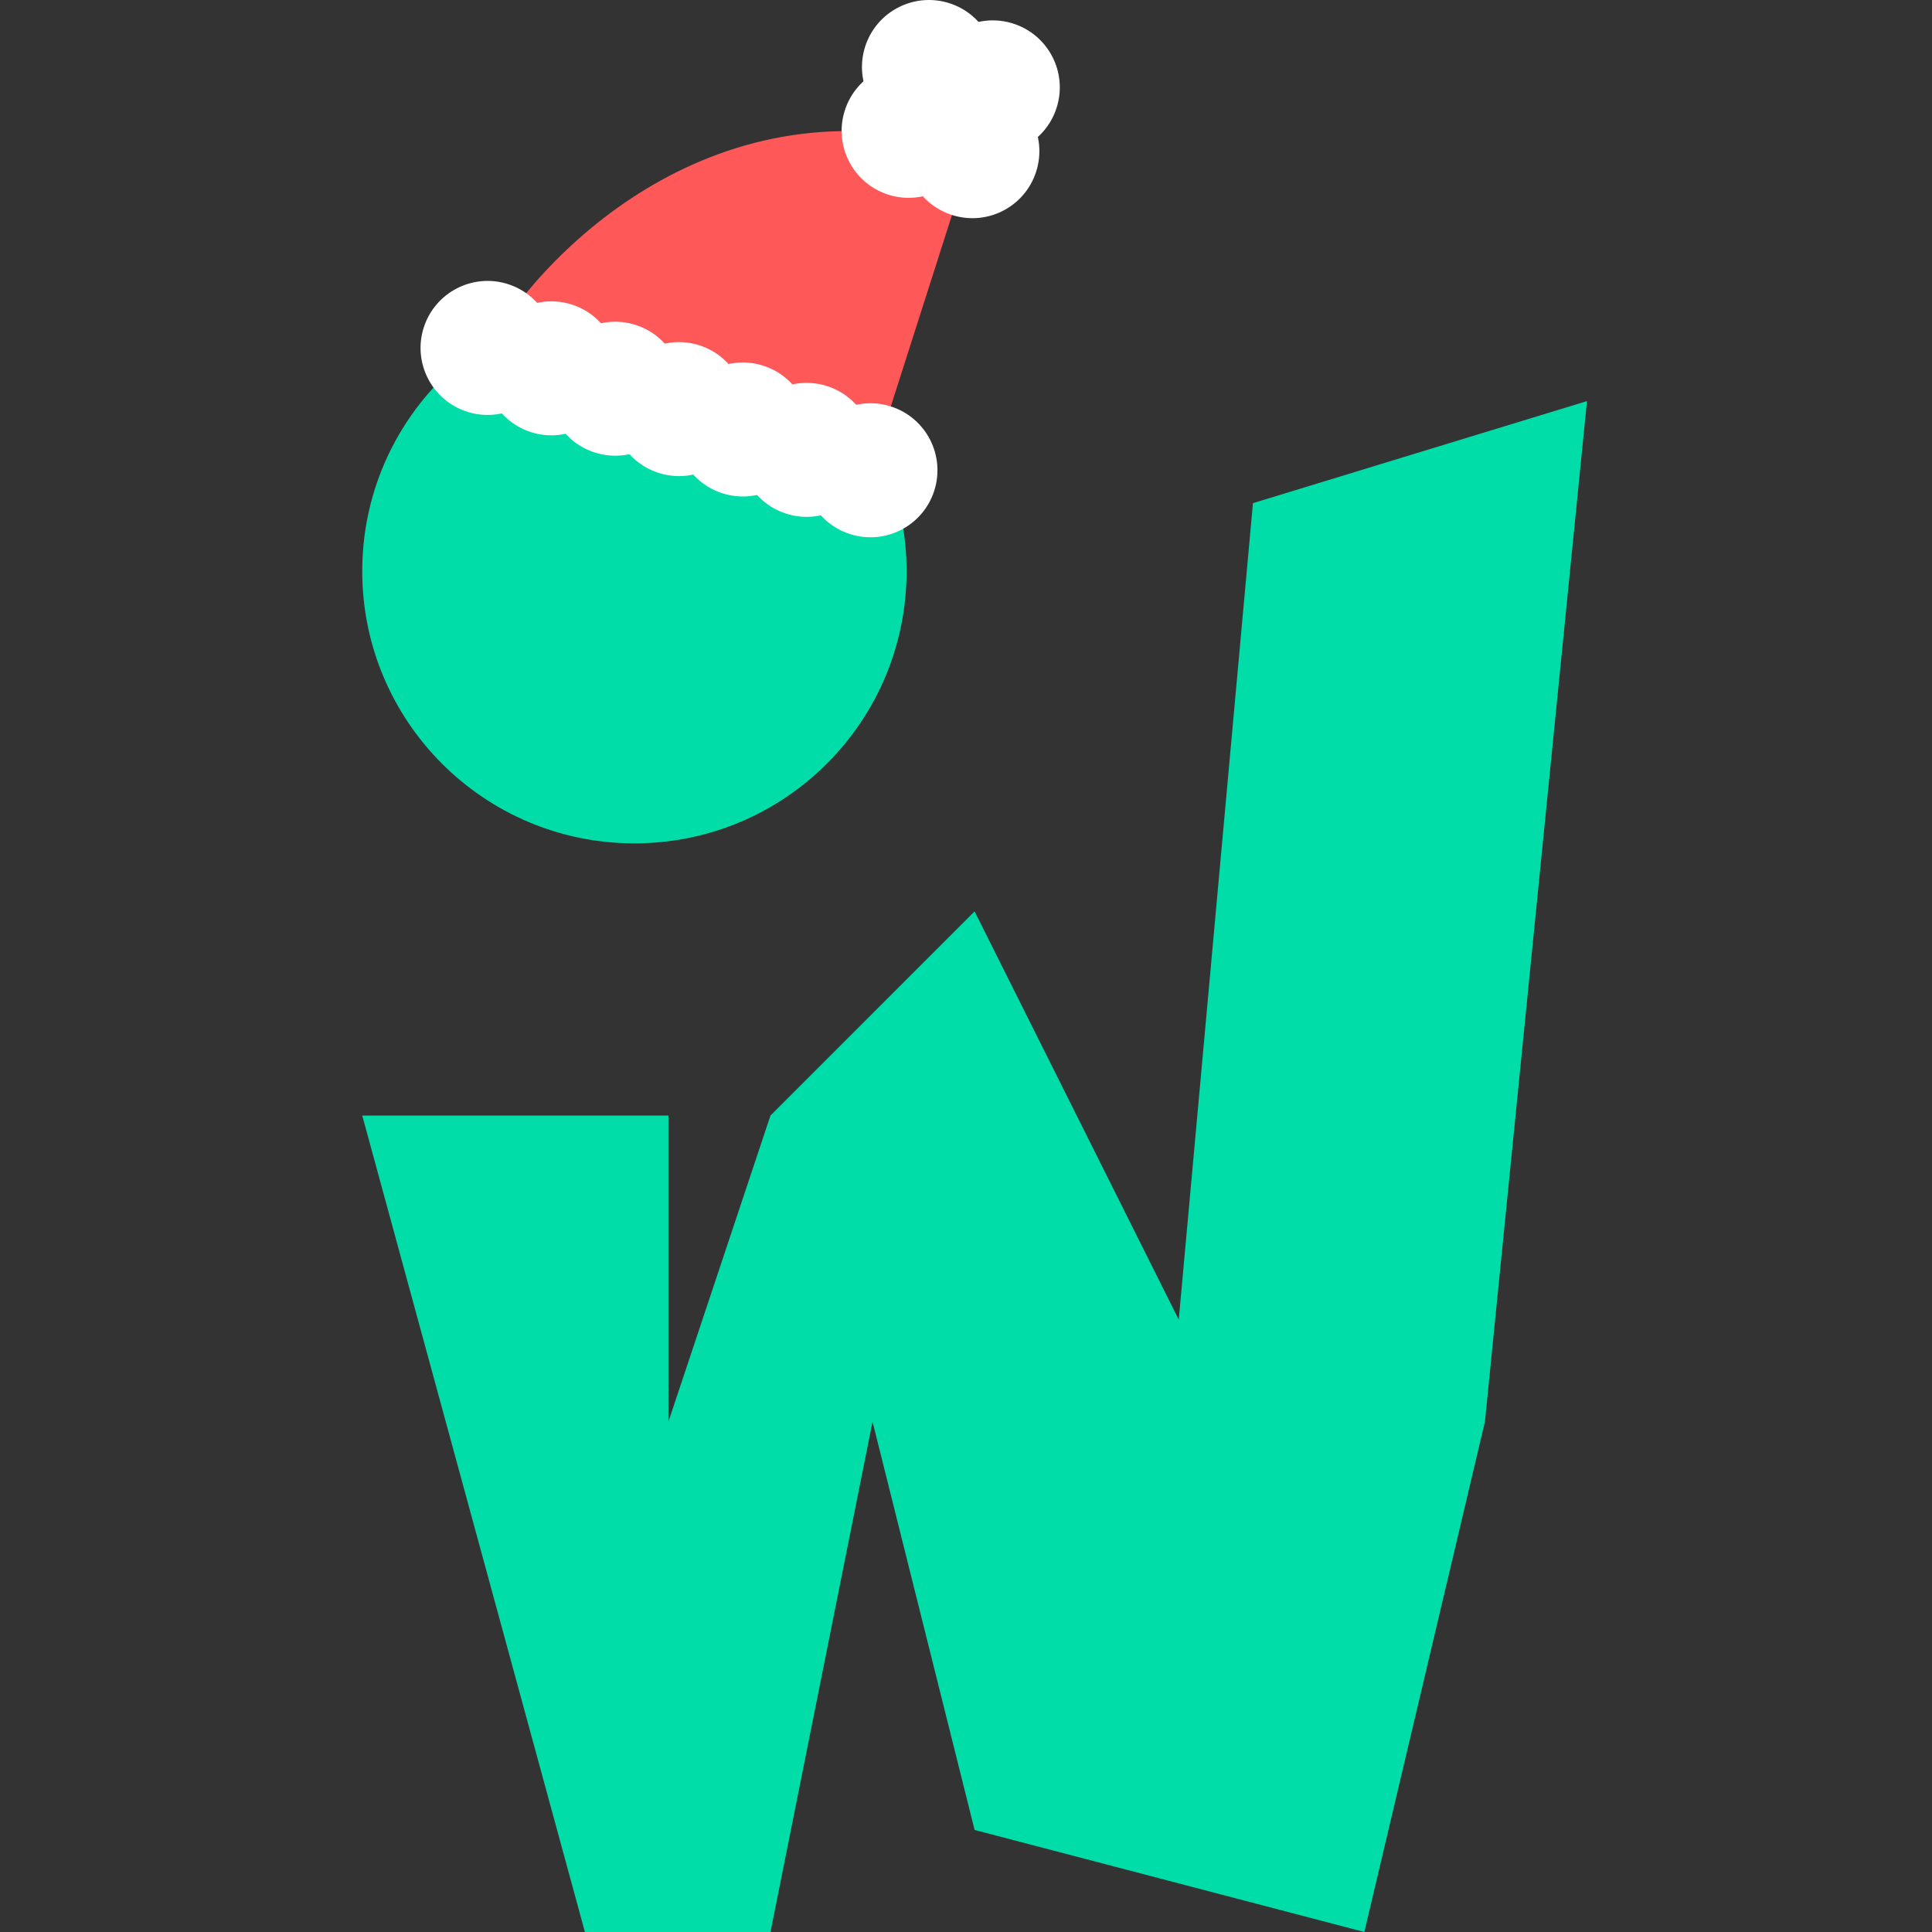
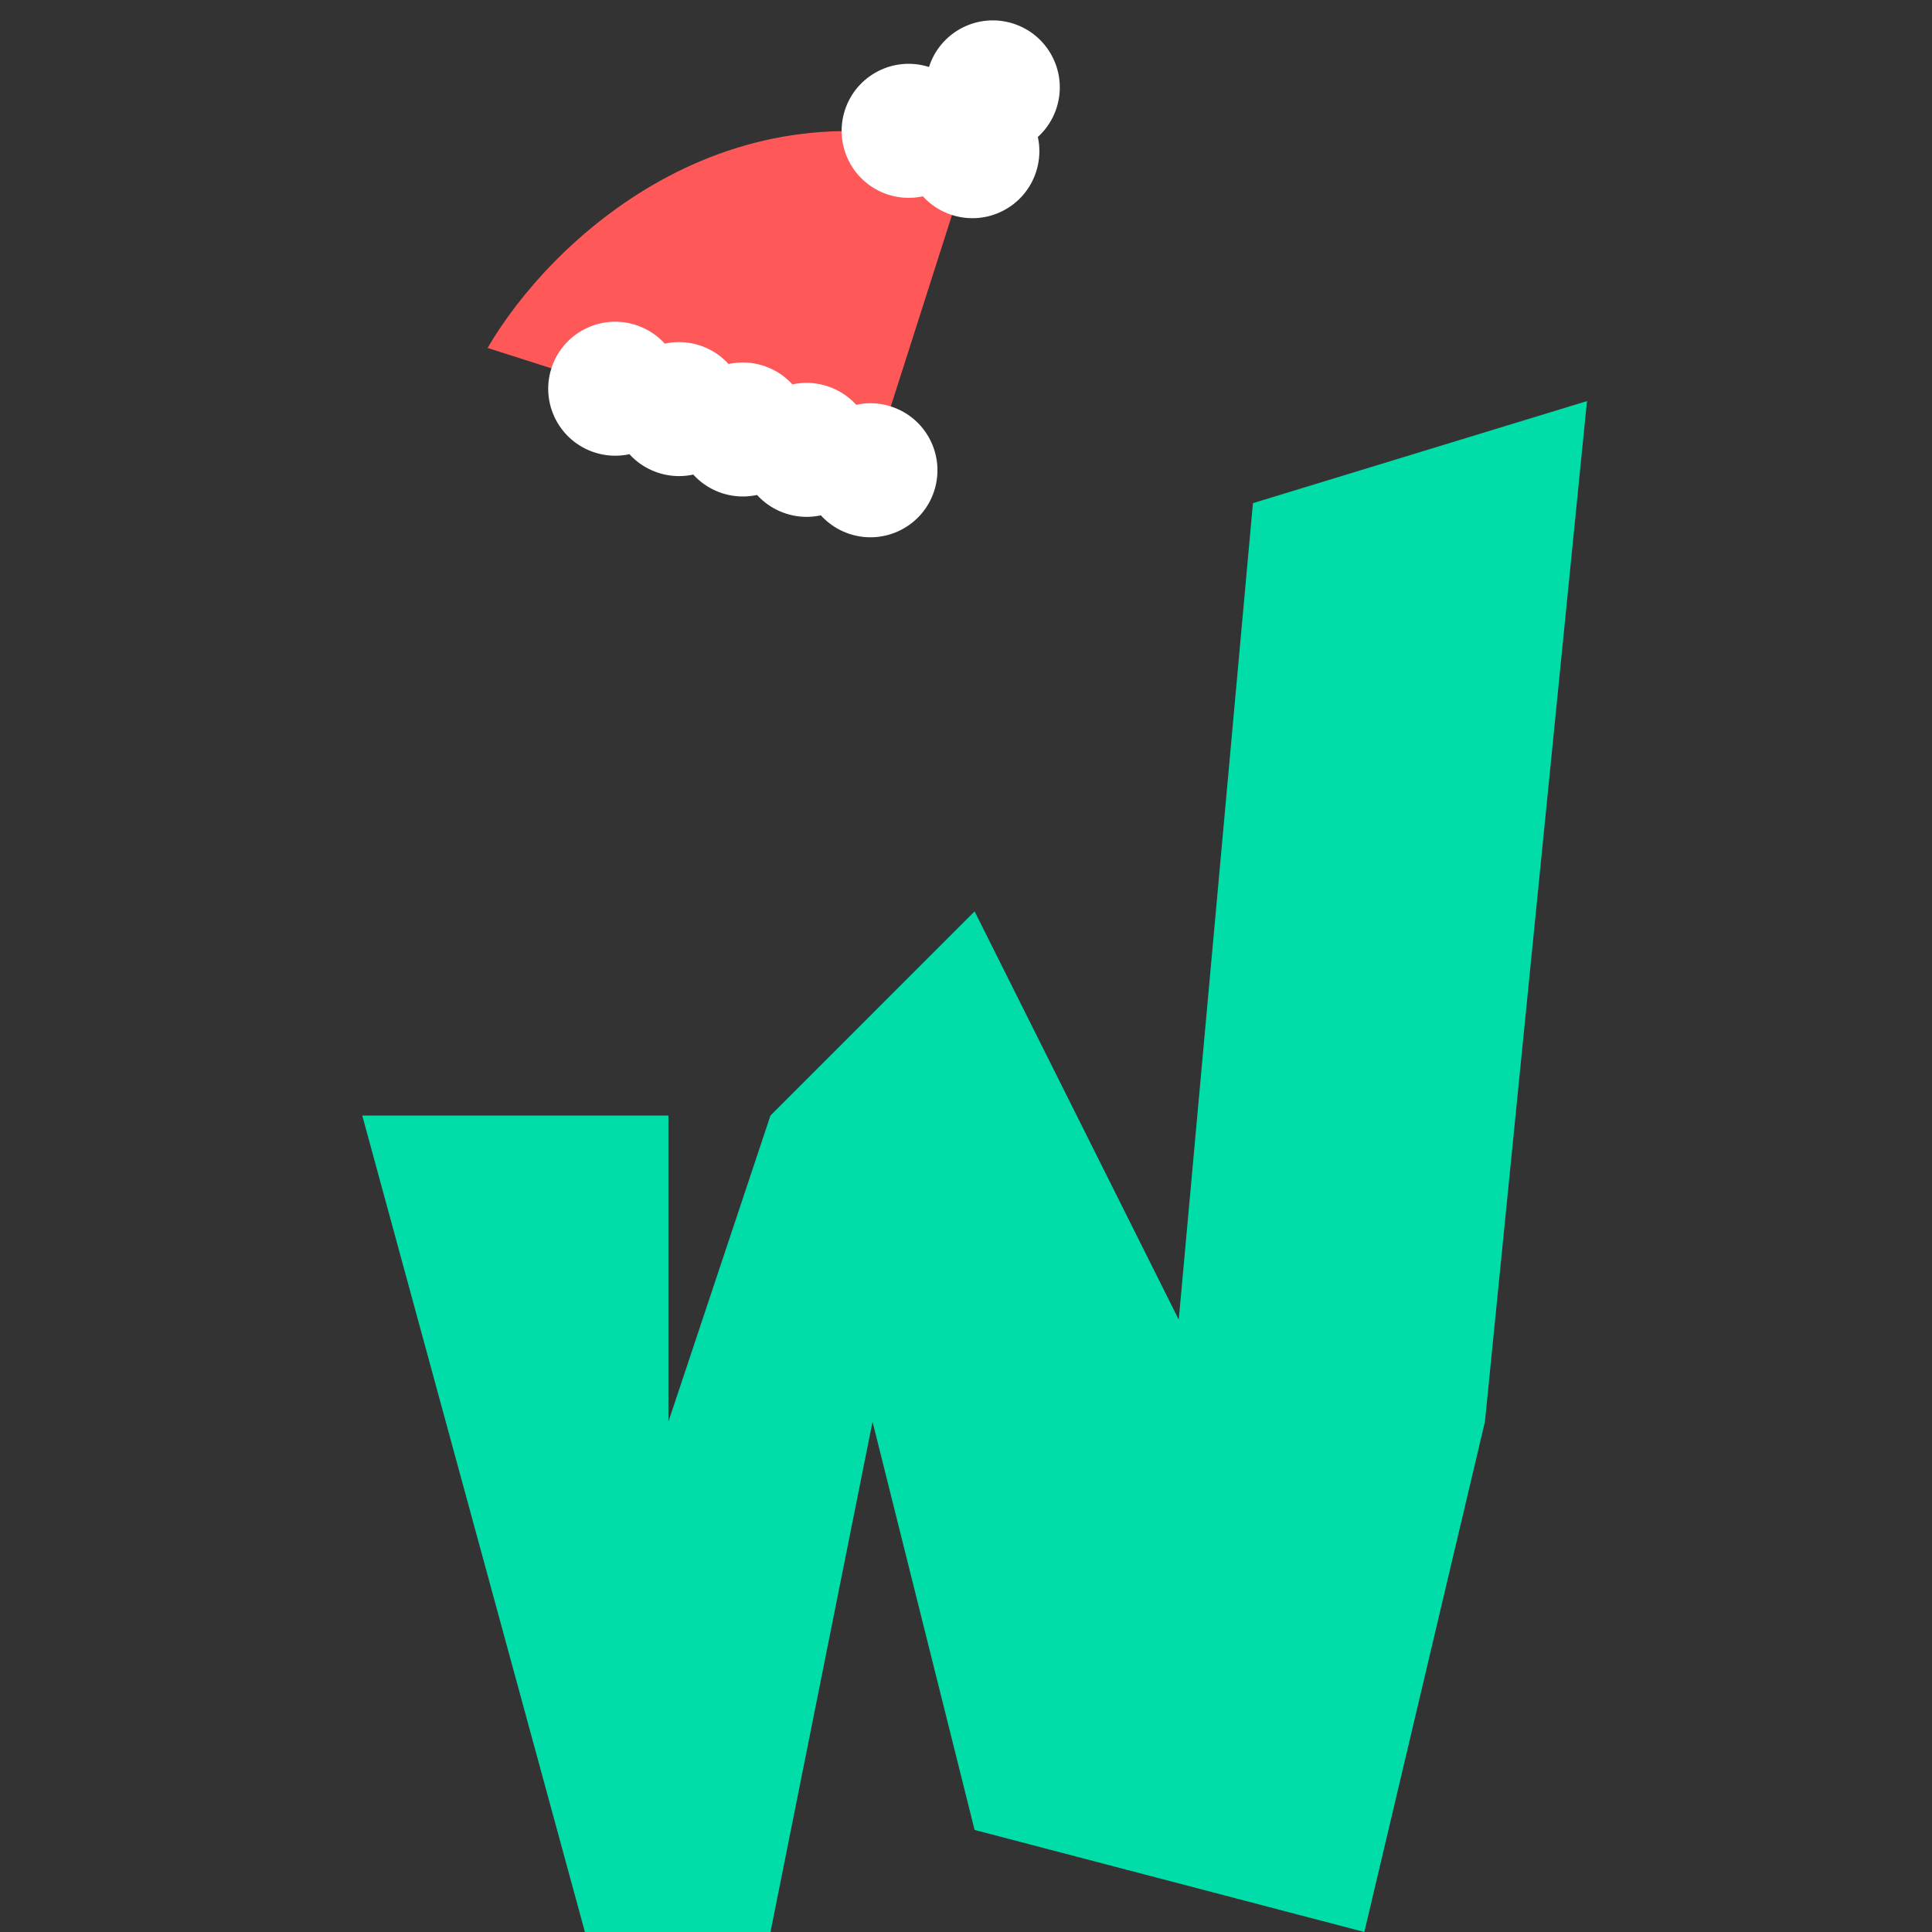
<svg xmlns="http://www.w3.org/2000/svg" width="40" height="40" viewBox="0 0 40 40" fill="none">
  <rect x="0" y="0" width="40" height="40" fill="#333333" stroke="none" />
-   <path d="M12.11 40L7.5 23.096H13.839V29.435L15.952 23.096L20.178 18.869L24.405 27.322L25.941 10.417L32.857 8.304L30.744 29.435L28.247 40L20.178 37.887L18.065 29.435L15.952 40H12.11Z" fill="#00DDA8" />
-   <circle cx="13.135" cy="11.826" r="5.635" fill="#00DDA8" />
+   <path d="M12.11 40L7.5 23.096H13.839V29.435L15.952 23.096L20.178 18.869L24.405 27.322L25.941 10.417L32.857 8.304L30.744 29.435L28.247 40L20.178 37.887L18.065 29.435L15.952 40Z" fill="#00DDA8" />
  <path d="M20.132 3.13C15.059 1.51 11.385 4.987 10.095 7.204L18.021 9.736L20.132 3.13Z" fill="#FF5858" />
-   <path d="M20.554 1.809C20.321 2.539 19.541 2.942 18.811 2.708C18.081 2.475 17.679 1.695 17.912 0.965C18.145 0.236 18.925 -0.167 19.655 0.066C20.385 0.299 20.787 1.08 20.554 1.809Z" fill="white" />
  <path d="M20.132 3.13C19.899 3.86 19.119 4.263 18.39 4.03C17.66 3.796 17.258 3.016 17.491 2.286C17.724 1.557 18.504 1.154 19.234 1.387C19.963 1.62 20.365 2.401 20.132 3.13Z" fill="white" />
  <path d="M21.453 3.552C21.22 4.282 20.44 4.685 19.71 4.451C18.98 4.218 18.578 3.438 18.811 2.708C19.044 1.979 19.825 1.576 20.554 1.809C21.284 2.043 21.686 2.823 21.453 3.552Z" fill="white" />
-   <path d="M11.416 7.626C11.183 8.355 10.402 8.758 9.672 8.525C8.943 8.292 8.54 7.511 8.773 6.782C9.006 6.052 9.787 5.649 10.517 5.882C11.246 6.116 11.649 6.896 11.416 7.626Z" fill="white" />
-   <path d="M12.738 8.048C12.505 8.778 11.724 9.18 10.994 8.947C10.265 8.714 9.861 7.933 10.095 7.204C10.328 6.474 11.109 6.072 11.838 6.305C12.568 6.538 12.971 7.318 12.738 8.048Z" fill="white" />
  <path d="M14.058 8.47C13.825 9.2 13.045 9.602 12.315 9.369C11.585 9.136 11.183 8.355 11.416 7.626C11.649 6.896 12.43 6.494 13.159 6.727C13.889 6.96 14.291 7.74 14.058 8.47Z" fill="white" />
  <path d="M15.379 8.892C15.146 9.622 14.365 10.024 13.636 9.791C12.906 9.558 12.503 8.778 12.736 8.048C12.97 7.319 13.75 6.916 14.48 7.149C15.209 7.382 15.612 8.163 15.379 8.892Z" fill="white" />
  <path d="M16.701 9.314C16.468 10.044 15.687 10.446 14.957 10.213C14.228 9.98 13.825 9.2 14.058 8.47C14.291 7.74 15.072 7.338 15.802 7.571C16.531 7.804 16.934 8.585 16.701 9.314Z" fill="white" />
  <path d="M18.021 9.736C17.788 10.466 17.008 10.868 16.278 10.635C15.548 10.402 15.146 9.622 15.379 8.892C15.612 8.163 16.393 7.76 17.122 7.993C17.852 8.226 18.255 9.007 18.021 9.736Z" fill="white" />
  <path d="M19.343 10.159C19.11 10.888 18.33 11.291 17.6 11.058C16.87 10.825 16.468 10.044 16.701 9.314C16.934 8.585 17.715 8.182 18.444 8.415C19.174 8.648 19.576 9.429 19.343 10.159Z" fill="white" />
  <path d="M21.876 2.231C21.643 2.961 20.862 3.363 20.132 3.13C19.402 2.897 19.001 2.117 19.234 1.387C19.467 0.658 20.247 0.255 20.977 0.488C21.707 0.721 22.109 1.502 21.876 2.231Z" fill="white" />
</svg>